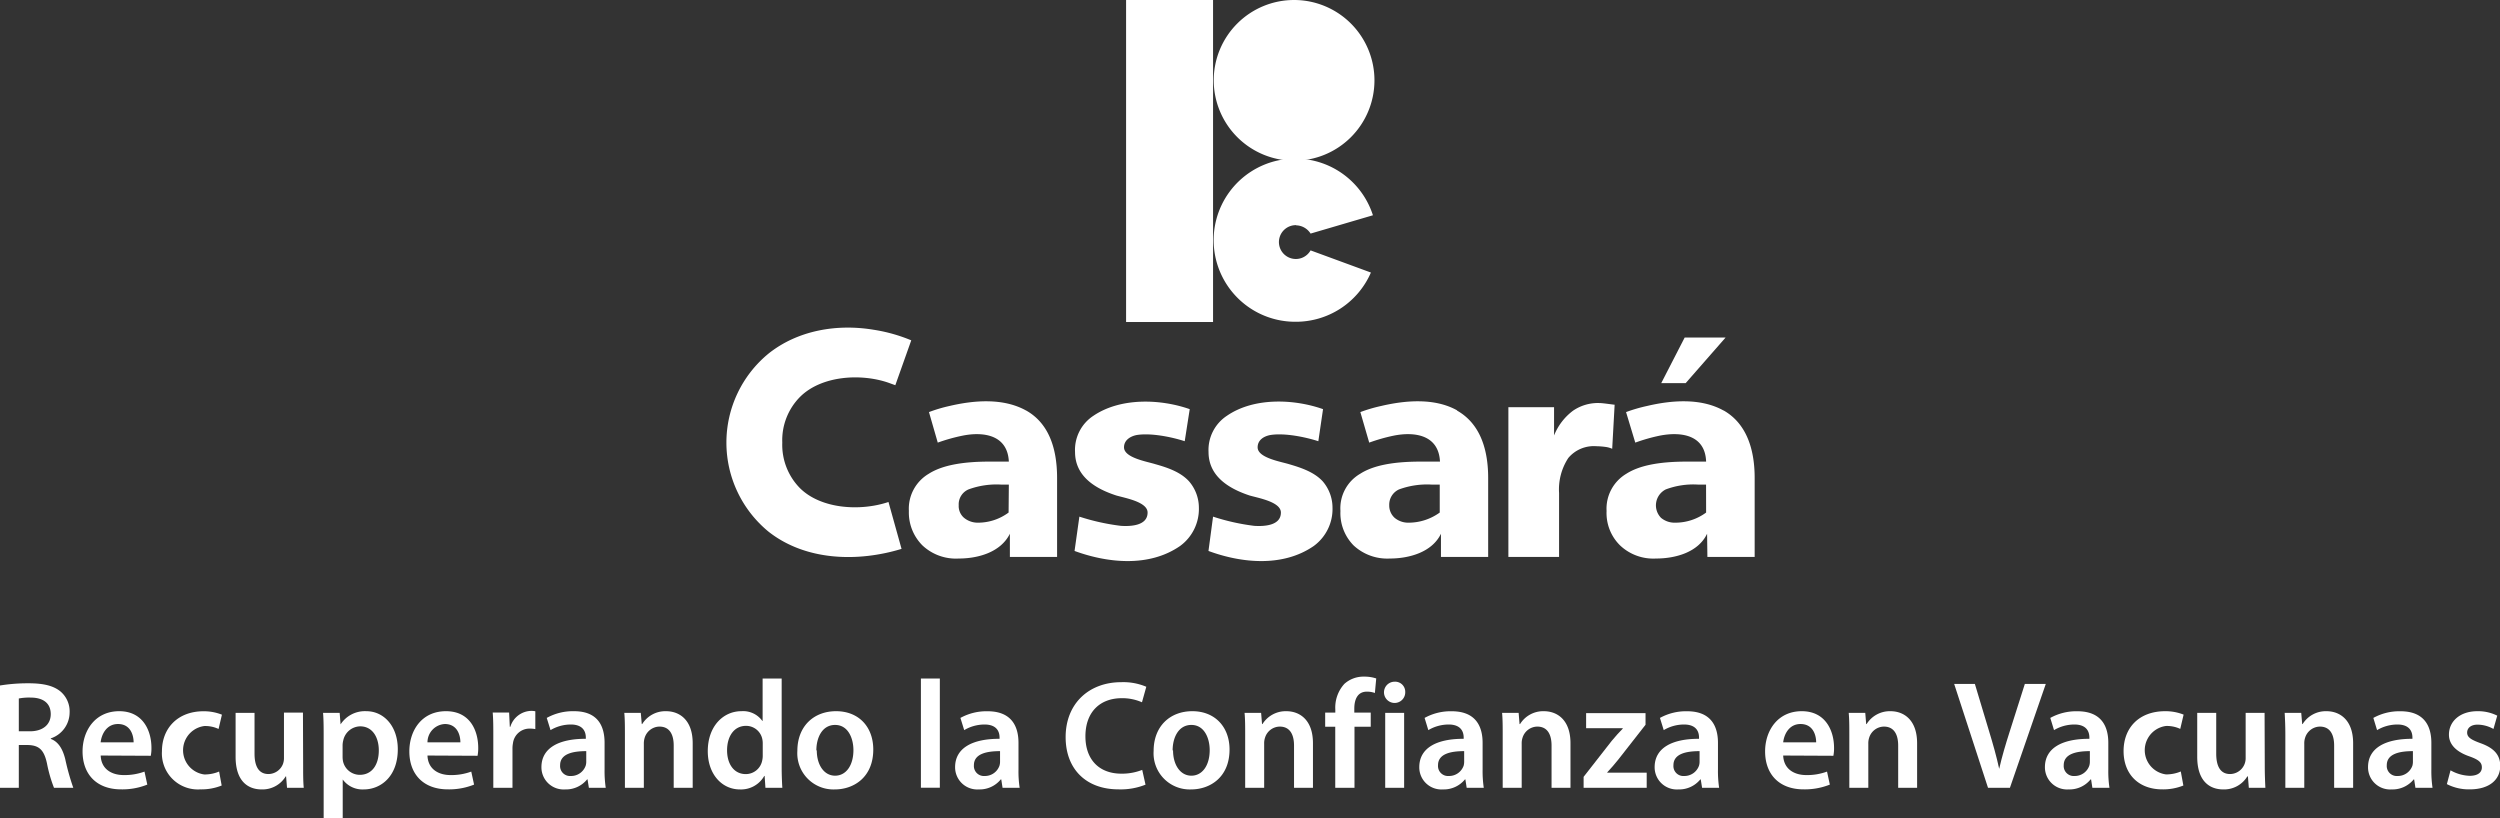
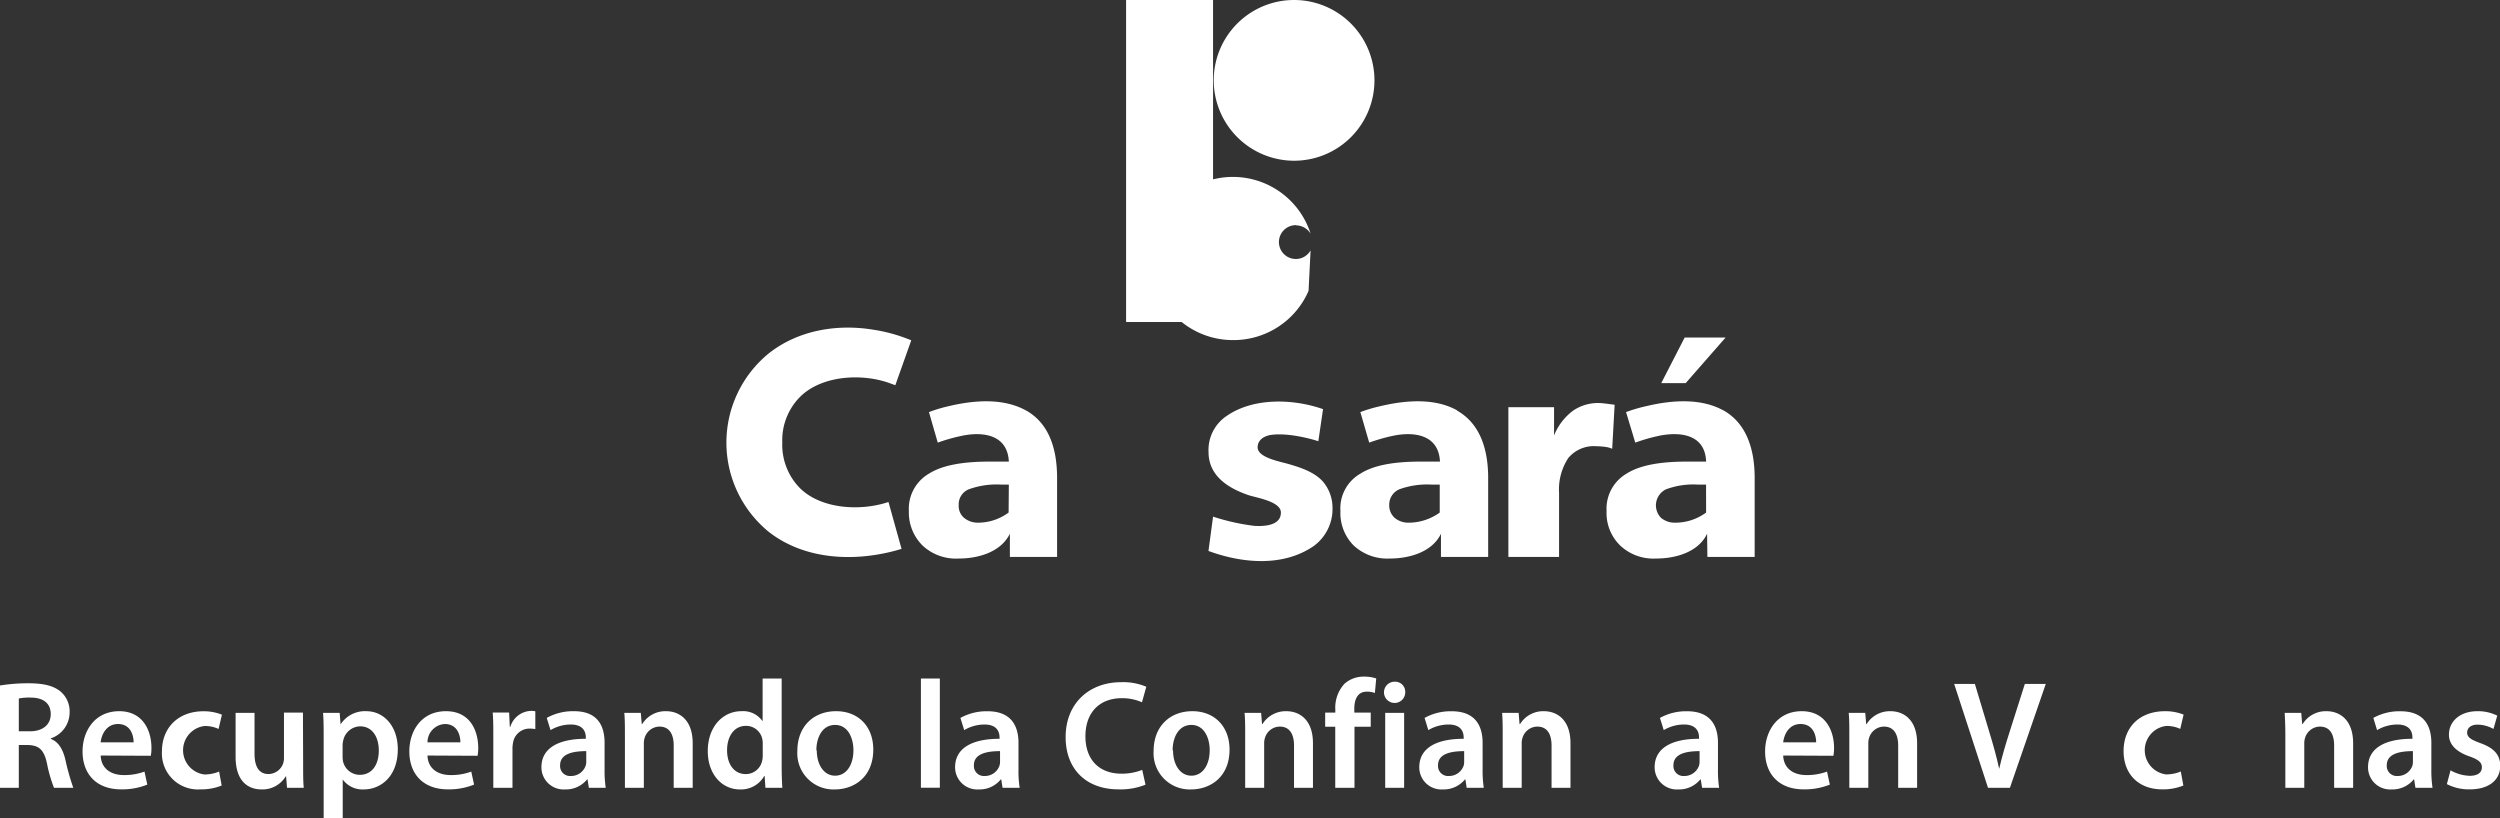
<svg xmlns="http://www.w3.org/2000/svg" viewBox="0 0 409.38 133.98">
  <rect x="0" y="0" width="409.38" height="133.98" fill="#333333" stroke="none" />
  <defs>
    <style>.cls-1{fill:#fff;}</style>
  </defs>
  <g id="Capa_2" data-name="Capa 2">
    <g id="Capa_1-2" data-name="Capa 1">
      <rect class="cls-1" x="184.4" width="14.24" height="52.73" />
-       <path class="cls-1" d="M212.24,36.9a2.87,2.87,0,0,1,2.37,1.35l10.21-3a13.36,13.36,0,1,0-12.69,17.44,13.39,13.39,0,0,0,12.36-8.06L214.61,41a2.77,2.77,0,1,1-2.37-4.13" />
+       <path class="cls-1" d="M212.24,36.9a2.87,2.87,0,0,1,2.37,1.35a13.36,13.36,0,1,0-12.69,17.44,13.39,13.39,0,0,0,12.36-8.06L214.61,41a2.77,2.77,0,1,1-2.37-4.13" />
      <path class="cls-1" d="M211.88,26.32a13.16,13.16,0,1,0-13.13-13.17,13.18,13.18,0,0,0,13.13,13.17" />
      <path class="cls-1" d="M238.63,67.21c-3.68-2.07-8.46-1.67-12.47-.73a25.38,25.38,0,0,0-3.4,1l1.45,5a28.83,28.83,0,0,1,4-1.14c3.38-.68,7.38-.17,7.59,4.25h-3.23c-4.47,0-7.74.63-9.85,2a6.53,6.53,0,0,0-3.22,6.08,7.53,7.53,0,0,0,2.17,5.66,8.09,8.09,0,0,0,5.91,2.13c3.12,0,6.91-1,8.38-4.06l0,3.8h7.73V78.26c0-5.19-1.61-9.08-5.14-11.05m-2.79,16.72a8.71,8.71,0,0,1-5.1,1.66,3.47,3.47,0,0,1-2.28-.79,2.71,2.71,0,0,1-.89-2.07,2.74,2.74,0,0,1,1.61-2.59,13.36,13.36,0,0,1,5.3-.79h1.36Z" />
      <path class="cls-1" d="M264.4,66.26,264,73.49a4,4,0,0,0-1.13-.31,12.27,12.27,0,0,0-1.46-.11A5.46,5.46,0,0,0,256.81,75a9.39,9.39,0,0,0-1.51,5.71V91.2H247V66.68h7.48v4.63a9.43,9.43,0,0,1,3.11-4.06A7.21,7.21,0,0,1,261.9,66c.42,0,1.2.11,2.35.26Z" />
      <path class="cls-1" d="M282.21,67.21c-3.73-2.07-8.53-1.67-12.51-.73a25.74,25.74,0,0,0-3.43,1l1.51,5a28.79,28.79,0,0,1,4-1.14c3.45-.68,7.45-.17,7.6,4.25h-3.22c-4.47,0-7.73.63-9.86,2a6.65,6.65,0,0,0-3.22,6.08,7.42,7.42,0,0,0,2.23,5.66,7.91,7.91,0,0,0,5.86,2.13c3.17,0,6.91-1,8.37-4.06l.05,3.8h7.74V78.26c0-5.19-1.62-9.08-5.09-11.05m-2.86,16.72a8.5,8.5,0,0,1-5.09,1.66A3.47,3.47,0,0,1,272,84.8a2.92,2.92,0,0,1,.78-4.66,12.82,12.82,0,0,1,5.24-.79h1.35Z" />
      <polygon class="cls-1" points="282.57 55.27 275.87 55.27 272.03 62.74 276.03 62.74 282.57 55.27" />
      <path class="cls-1" d="M198.64,84.6a35.48,35.48,0,0,0,6.75,1.51c1.55.1,4.36,0,4.36-2.18,0-1.76-3.74-2.38-5.15-2.8-3-1-6.7-2.92-6.7-7.12a6.71,6.71,0,0,1,3-5.92C205.39,65,212,65.35,216.65,67l-.77,5.25c-2.13-.69-5.61-1.41-7.94-1-1.05.22-2,.84-2,2,0,1.72,3.75,2.33,5.15,2.76,1.92.56,4.1,1.28,5.5,2.8a6.62,6.62,0,0,1,1.61,4.31,7.5,7.5,0,0,1-3.06,6.28c-5.09,3.53-11.9,2.8-17.25.82Z" />
-       <path class="cls-1" d="M176.75,84.6a36,36,0,0,0,6.81,1.51c1.56.1,4.36,0,4.36-2.18,0-1.76-3.73-2.38-5.15-2.8-3.05-1-6.73-2.92-6.73-7.12a6.68,6.68,0,0,1,3-5.92c4.51-3.06,11.1-2.74,15.78-1.09L194,72.25c-2.12-.69-5.6-1.41-7.94-1-1,.22-2,.84-2,2,0,1.72,3.78,2.33,5.13,2.76,2,.56,4.12,1.28,5.51,2.8a6.63,6.63,0,0,1,1.62,4.31,7.51,7.51,0,0,1-3.07,6.28c-5.09,3.53-11.88,2.8-17.29.82Z" />
      <path class="cls-1" d="M168,67.21c-3.74-2.07-8.51-1.67-12.52-.73a24.49,24.49,0,0,0-3.36,1l1.44,5a29.07,29.07,0,0,1,4.06-1.14c3.37-.68,7.37-.17,7.58,4.25h-3.26c-4.43,0-7.74.63-9.87,2a6.64,6.64,0,0,0-3.24,6.08,7.61,7.61,0,0,0,2.24,5.66A8,8,0,0,0,157,91.46c3.12,0,6.86-1,8.37-4.06v3.8h7.73V78.26c0-5.19-1.56-9.08-5.09-11.05m-2.85,16.72a8.41,8.41,0,0,1-5,1.66,3.52,3.52,0,0,1-2.29-.79,2.54,2.54,0,0,1-.88-2.07,2.66,2.66,0,0,1,1.61-2.59,13.32,13.32,0,0,1,5.3-.79h1.3Z" />
      <path class="cls-1" d="M143.07,54c-6-1-12.4.07-17.21,3.89a18.86,18.86,0,0,0,0,29.18c6.08,4.78,14.6,5,21.77,2.81l-2.14-7.68c-4.56,1.54-11,1.18-14.48-2.25a10.11,10.11,0,0,1-2.91-7.47A10.08,10.08,0,0,1,131,65c3.48-3.48,9.92-3.9,14.48-2.33l1.13.41,2.61-7.35A26.46,26.46,0,0,0,143.07,54" />
      <path class="cls-1" d="M0,112.25a28.63,28.63,0,0,1,4.7-.36c2.44,0,4.1.41,5.24,1.37a4.27,4.27,0,0,1,1.46,3.41,4.5,4.5,0,0,1-3.08,4.24V121c1.23.46,1.94,1.63,2.36,3.29A39.12,39.12,0,0,0,12,129H8.84a22.64,22.64,0,0,1-1.15-4c-.48-2.21-1.29-2.93-3.05-3H3.08v7H0Zm3.08,7.5H4.91c2.11,0,3.4-1.11,3.4-2.8,0-1.85-1.3-2.72-3.3-2.72a8.82,8.82,0,0,0-1.93.15Z" />
      <path class="cls-1" d="M16.49,123.72c.08,2.23,1.8,3.2,3.78,3.2a9.45,9.45,0,0,0,3.39-.57l.46,2.13a11,11,0,0,1-4.29.78c-4,0-6.31-2.46-6.31-6.22,0-3.38,2.05-6.58,6-6.58s5.28,3.27,5.28,6a6.34,6.34,0,0,1-.11,1.3Zm5.39-2.16c0-1.13-.48-3-2.56-3-1.91,0-2.7,1.74-2.84,3Z" />
      <path class="cls-1" d="M36.3,128.63a8.84,8.84,0,0,1-3.46.63A5.9,5.9,0,0,1,26.52,123c0-3.67,2.51-6.53,6.82-6.53a8,8,0,0,1,3,.56l-.55,2.34a5.1,5.1,0,0,0-2.34-.48,4,4,0,0,0,0,7.93,6.09,6.09,0,0,0,2.43-.48Z" />
      <path class="cls-1" d="M49.64,125.32c0,1.46,0,2.68.1,3.68H47l-.15-1.86h-.07a4.45,4.45,0,0,1-3.93,2.13c-2.24,0-4.27-1.34-4.27-5.34v-7.2h3.1v6.68c0,2,.64,3.34,2.29,3.34a2.58,2.58,0,0,0,2.37-1.66,2.8,2.8,0,0,0,.16-1v-7.4h3.11Z" />
      <path class="cls-1" d="M53,120.8c0-1.59,0-2.91-.1-4.07h2.72l.15,1.89h0A4.74,4.74,0,0,1,60,116.46c2.81,0,5.14,2.4,5.14,6.23,0,4.45-2.78,6.58-5.58,6.58a4,4,0,0,1-3.44-1.63h0V134H53Zm3.1,3.06a3.84,3.84,0,0,0,.08.85,2.82,2.82,0,0,0,2.73,2.17c2,0,3.12-1.64,3.12-4,0-2.18-1.06-3.94-3.05-3.94a2.89,2.89,0,0,0-2.77,2.3,3.34,3.34,0,0,0-.11.78Z" />
      <path class="cls-1" d="M70,123.72c.08,2.23,1.8,3.2,3.79,3.2a9.44,9.44,0,0,0,3.38-.57l.46,2.13a11,11,0,0,1-4.28.78c-4,0-6.32-2.46-6.32-6.22,0-3.38,2-6.58,6-6.58s5.28,3.27,5.28,6a6.34,6.34,0,0,1-.11,1.3Zm5.39-2.16c0-1.13-.48-3-2.55-3a3,3,0,0,0-2.84,3Z" />
      <path class="cls-1" d="M80.78,120.68c0-1.65,0-2.85-.1-4h2.69l.11,2.33h.09a3.66,3.66,0,0,1,3.36-2.6,3.32,3.32,0,0,1,.73.06v2.92a4.73,4.73,0,0,0-.91-.08A2.73,2.73,0,0,0,84,121.7a4.58,4.58,0,0,0-.08.94V129H80.78Z" />
      <path class="cls-1" d="M96.43,129l-.22-1.37h-.07a4.47,4.47,0,0,1-3.61,1.64,3.63,3.63,0,0,1-3.87-3.64c0-3.1,2.76-4.66,7.27-4.65v-.2c0-.81-.32-2.15-2.49-2.14a6.48,6.48,0,0,0-3.29.92l-.62-2A8.83,8.83,0,0,1,94,116.46c3.93,0,5,2.48,5,5.17V126a19.07,19.07,0,0,0,.19,3ZM96,123c-2.19,0-4.28.43-4.28,2.3a1.63,1.63,0,0,0,1.76,1.77,2.53,2.53,0,0,0,2.43-1.7,2.25,2.25,0,0,0,.09-.67Z" />
      <path class="cls-1" d="M102.33,120.38c0-1.42,0-2.58-.1-3.65h2.7l.16,1.84h.07a4.46,4.46,0,0,1,3.91-2.11c2.14,0,4.36,1.37,4.36,5.25V129h-3.11v-6.92c0-1.76-.64-3.1-2.34-3.1a2.58,2.58,0,0,0-2.41,1.82,3.17,3.17,0,0,0-.14,1V129h-3.1Z" />
      <path class="cls-1" d="M128,111.11v14.45c0,1.25.05,2.6.11,3.44h-2.77l-.13-1.94h-.06a4.37,4.37,0,0,1-4,2.21c-2.93,0-5.25-2.49-5.25-6.26,0-4.11,2.55-6.55,5.5-6.55a3.86,3.86,0,0,1,3.43,1.59h.05v-6.94Zm-3.1,10.73a3.7,3.7,0,0,0-.07-.81,2.71,2.71,0,0,0-2.66-2.17c-2,0-3.11,1.76-3.11,4s1.12,3.9,3.07,3.9a2.74,2.74,0,0,0,2.68-2.21,3.66,3.66,0,0,0,.09-.9Z" />
      <path class="cls-1" d="M143,122.74c0,4.51-3.16,6.53-6.3,6.53a5.92,5.92,0,0,1-6.13-6.31c0-4,2.65-6.5,6.34-6.5S143,119,143,122.74m-9.25.14c0,2.36,1.18,4.14,3,4.14s3-1.72,3-4.18c0-1.93-.86-4.13-3-4.13s-3.07,2.12-3.07,4.17" />
      <rect class="cls-1" x="150.8" y="111.11" width="3.1" height="17.88" />
      <path class="cls-1" d="M164.17,129l-.21-1.37h-.08a4.46,4.46,0,0,1-3.61,1.64,3.63,3.63,0,0,1-3.87-3.64c0-3.1,2.76-4.66,7.28-4.65v-.2c0-.81-.32-2.15-2.49-2.14a6.54,6.54,0,0,0-3.3.92l-.62-2a8.83,8.83,0,0,1,4.45-1.09c3.93,0,5.06,2.48,5.06,5.17V126a17.91,17.91,0,0,0,.19,3Zm-.41-6c-2.19,0-4.28.43-4.28,2.3a1.64,1.64,0,0,0,1.77,1.77,2.52,2.52,0,0,0,2.42-1.7,2.25,2.25,0,0,0,.09-.67Z" />
      <path class="cls-1" d="M187.58,128.49a10.93,10.93,0,0,1-4.41.77c-5.38,0-8.67-3.38-8.67-8.55,0-5.58,3.9-9,9.09-9a9.64,9.64,0,0,1,4.12.75L187,115a8,8,0,0,0-3.31-.67c-3.46,0-5.95,2.16-5.95,6.25,0,3.74,2.18,6.11,5.91,6.11a9,9,0,0,0,3.39-.62Z" />
      <path class="cls-1" d="M201.34,122.74c0,4.51-3.16,6.53-6.3,6.53a5.92,5.92,0,0,1-6.13-6.31c0-4,2.65-6.5,6.34-6.5s6.09,2.57,6.09,6.28m-9.25.14c0,2.36,1.18,4.14,3,4.14s3-1.72,3-4.18c0-1.93-.86-4.13-3-4.13s-3.07,2.12-3.07,4.17" />
      <path class="cls-1" d="M203.9,120.38c0-1.42,0-2.58-.1-3.65h2.71l.15,1.84h.07a4.49,4.49,0,0,1,3.91-2.11c2.14,0,4.36,1.37,4.36,5.25V129h-3.1v-6.92c0-1.76-.65-3.1-2.34-3.1a2.56,2.56,0,0,0-2.41,1.82,2.9,2.9,0,0,0-.14,1V129H203.9Z" />
      <path class="cls-1" d="M218.65,129V119H217v-2.31h1.66v-.52a5.74,5.74,0,0,1,1.49-4.19,4.66,4.66,0,0,1,3.21-1.18,6,6,0,0,1,2,.3l-.22,2.38a3.71,3.71,0,0,0-1.32-.22c-1.53,0-2.05,1.29-2.05,2.79v.64h2.69V119h-2.66v10Z" />
      <path class="cls-1" d="M230.11,113.3a1.74,1.74,0,1,1-1.73-1.67,1.65,1.65,0,0,1,1.73,1.67m-3.28,3.43h3.1V129h-3.1Z" />
      <path class="cls-1" d="M240.17,129l-.21-1.37h-.07a4.49,4.49,0,0,1-3.62,1.64,3.62,3.62,0,0,1-3.86-3.64c0-3.1,2.75-4.66,7.27-4.65v-.2c0-.81-.32-2.15-2.49-2.14a6.54,6.54,0,0,0-3.3.92l-.61-2a8.79,8.79,0,0,1,4.44-1.09c3.94,0,5.06,2.48,5.06,5.17V126a19.07,19.07,0,0,0,.19,3Zm-.41-6c-2.19,0-4.28.43-4.28,2.3a1.64,1.64,0,0,0,1.77,1.77,2.53,2.53,0,0,0,2.43-1.7,2.61,2.61,0,0,0,.08-.67Z" />
      <path class="cls-1" d="M246.07,120.38c0-1.42,0-2.58-.1-3.65h2.71l.15,1.84h.08a4.46,4.46,0,0,1,3.9-2.11c2.14,0,4.36,1.37,4.36,5.25V129h-3.1v-6.92c0-1.76-.64-3.1-2.34-3.1a2.57,2.57,0,0,0-2.41,1.82,2.9,2.9,0,0,0-.14,1V129h-3.11Z" />
-       <path class="cls-1" d="M259.32,127.21l4.61-5.9c.63-.75,1.16-1.35,1.8-2v-.06h-6v-2.47h9.73v1.9L265,124.38c-.6.73-1.18,1.44-1.81,2.09v.06h6.46V129H259.32Z" />
      <path class="cls-1" d="M278.72,129l-.22-1.37h-.07a4.47,4.47,0,0,1-3.61,1.64,3.63,3.63,0,0,1-3.87-3.64c0-3.1,2.76-4.66,7.27-4.65v-.2c0-.81-.31-2.15-2.49-2.14a6.48,6.48,0,0,0-3.29.92l-.62-2a8.83,8.83,0,0,1,4.45-1.09c3.93,0,5.05,2.48,5.05,5.17V126a19.07,19.07,0,0,0,.19,3Zm-.41-6c-2.19,0-4.28.43-4.28,2.3a1.63,1.63,0,0,0,1.76,1.77,2.53,2.53,0,0,0,2.43-1.7,2.25,2.25,0,0,0,.09-.67Z" />
      <path class="cls-1" d="M292,123.72c.09,2.23,1.81,3.2,3.79,3.2a9.45,9.45,0,0,0,3.39-.57l.46,2.13a11.07,11.07,0,0,1-4.29.78c-4,0-6.31-2.46-6.31-6.22,0-3.38,2.05-6.58,6-6.58s5.29,3.27,5.29,6a6.34,6.34,0,0,1-.11,1.3Zm5.4-2.16c0-1.13-.48-3-2.56-3-1.91,0-2.7,1.74-2.84,3Z" />
      <path class="cls-1" d="M302.83,120.38c0-1.42,0-2.58-.1-3.65h2.71l.15,1.84h.07a4.49,4.49,0,0,1,3.91-2.11c2.14,0,4.36,1.37,4.36,5.25V129h-3.1v-6.92c0-1.76-.65-3.1-2.34-3.1a2.57,2.57,0,0,0-2.41,1.82,2.9,2.9,0,0,0-.14,1V129h-3.11Z" />
      <path class="cls-1" d="M325.54,129,320,112h3.39l2.32,7.72c.65,2.14,1.22,4.13,1.66,6.18h0c.45-2,1.07-4.07,1.73-6.13l2.47-7.77H335l-5.87,17Z" />
-       <path class="cls-1" d="M342.63,129l-.21-1.37h-.08a4.46,4.46,0,0,1-3.61,1.64,3.63,3.63,0,0,1-3.87-3.64c0-3.1,2.76-4.66,7.28-4.65v-.2c0-.81-.32-2.15-2.49-2.14a6.54,6.54,0,0,0-3.3.92l-.61-2a8.76,8.76,0,0,1,4.44-1.09c3.94,0,5.06,2.48,5.06,5.17V126a17.91,17.91,0,0,0,.19,3Zm-.41-6c-2.19,0-4.28.43-4.28,2.3a1.64,1.64,0,0,0,1.77,1.77,2.51,2.51,0,0,0,2.42-1.7,2.25,2.25,0,0,0,.09-.67Z" />
      <path class="cls-1" d="M357.53,128.63a8.84,8.84,0,0,1-3.46.63c-3.85,0-6.33-2.47-6.33-6.27s2.51-6.53,6.83-6.53a8,8,0,0,1,3,.56l-.55,2.34a5.13,5.13,0,0,0-2.34-.48,4,4,0,0,0,0,7.93,6.09,6.09,0,0,0,2.43-.48Z" />
-       <path class="cls-1" d="M370.86,125.32c0,1.46.05,2.68.1,3.68h-2.71l-.15-1.86H368a4.45,4.45,0,0,1-3.93,2.13c-2.23,0-4.27-1.34-4.27-5.34v-7.2h3.11v6.68c0,2,.64,3.34,2.28,3.34a2.58,2.58,0,0,0,2.54-2.62v-7.4h3.1Z" />
      <path class="cls-1" d="M374.23,120.38c0-1.42-.05-2.58-.11-3.65h2.71l.16,1.84h.07a4.46,4.46,0,0,1,3.91-2.11c2.13,0,4.36,1.37,4.36,5.25V129h-3.11v-6.92c0-1.76-.64-3.1-2.34-3.1a2.58,2.58,0,0,0-2.41,1.82,2.9,2.9,0,0,0-.14,1V129h-3.1Z" />
      <path class="cls-1" d="M395.53,129l-.21-1.37h-.07a4.49,4.49,0,0,1-3.62,1.64,3.62,3.62,0,0,1-3.86-3.64c0-3.1,2.75-4.66,7.27-4.65v-.2c0-.81-.32-2.15-2.49-2.14a6.54,6.54,0,0,0-3.3.92l-.61-2a8.79,8.79,0,0,1,4.44-1.09c3.94,0,5.06,2.48,5.06,5.17V126a19.07,19.07,0,0,0,.19,3Zm-.41-6c-2.18,0-4.28.43-4.28,2.3a1.64,1.64,0,0,0,1.77,1.77,2.53,2.53,0,0,0,2.43-1.7,2.61,2.61,0,0,0,.08-.67Z" />
      <path class="cls-1" d="M401.28,126.14a6.75,6.75,0,0,0,3.13.9c1.37,0,2-.57,2-1.38s-.51-1.25-2-1.79c-2.4-.82-3.4-2.12-3.39-3.58,0-2.15,1.79-3.83,4.66-3.83a7,7,0,0,1,3.25.73l-.62,2.18a5.42,5.42,0,0,0-2.59-.71c-1.1,0-1.72.55-1.72,1.3s.59,1.15,2.14,1.72c2.24.79,3.27,1.92,3.28,3.73,0,2.24-1.75,3.85-5,3.85a7.86,7.86,0,0,1-3.74-.86Z" />
    </g>
  </g>
</svg>